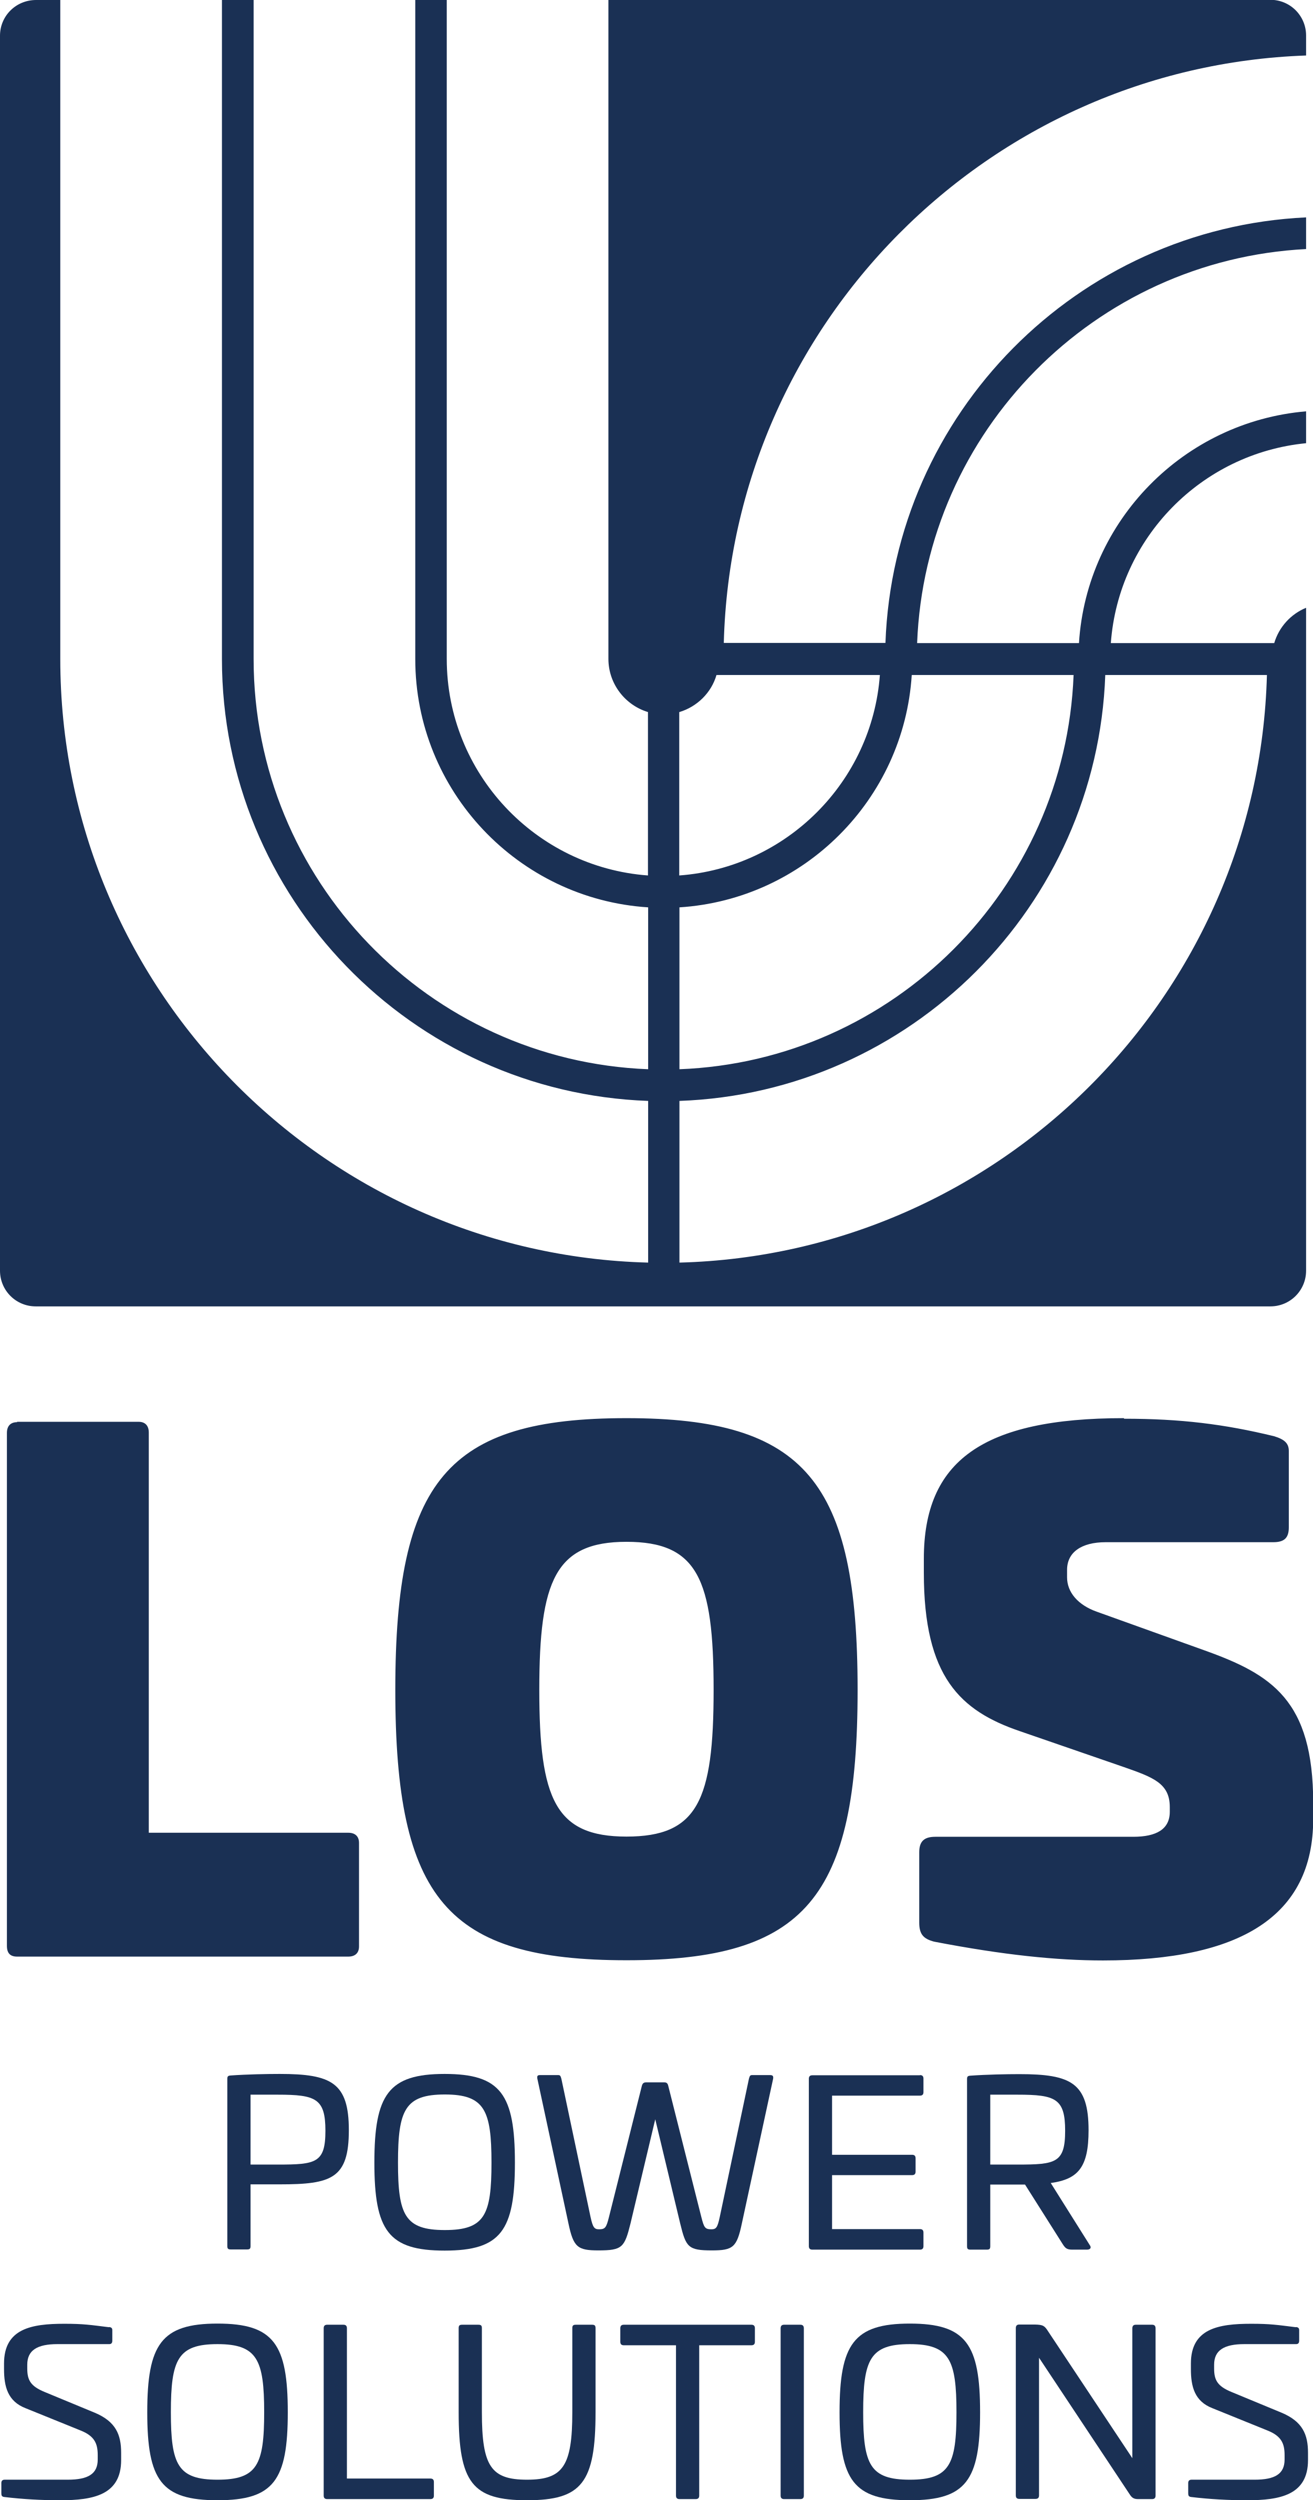
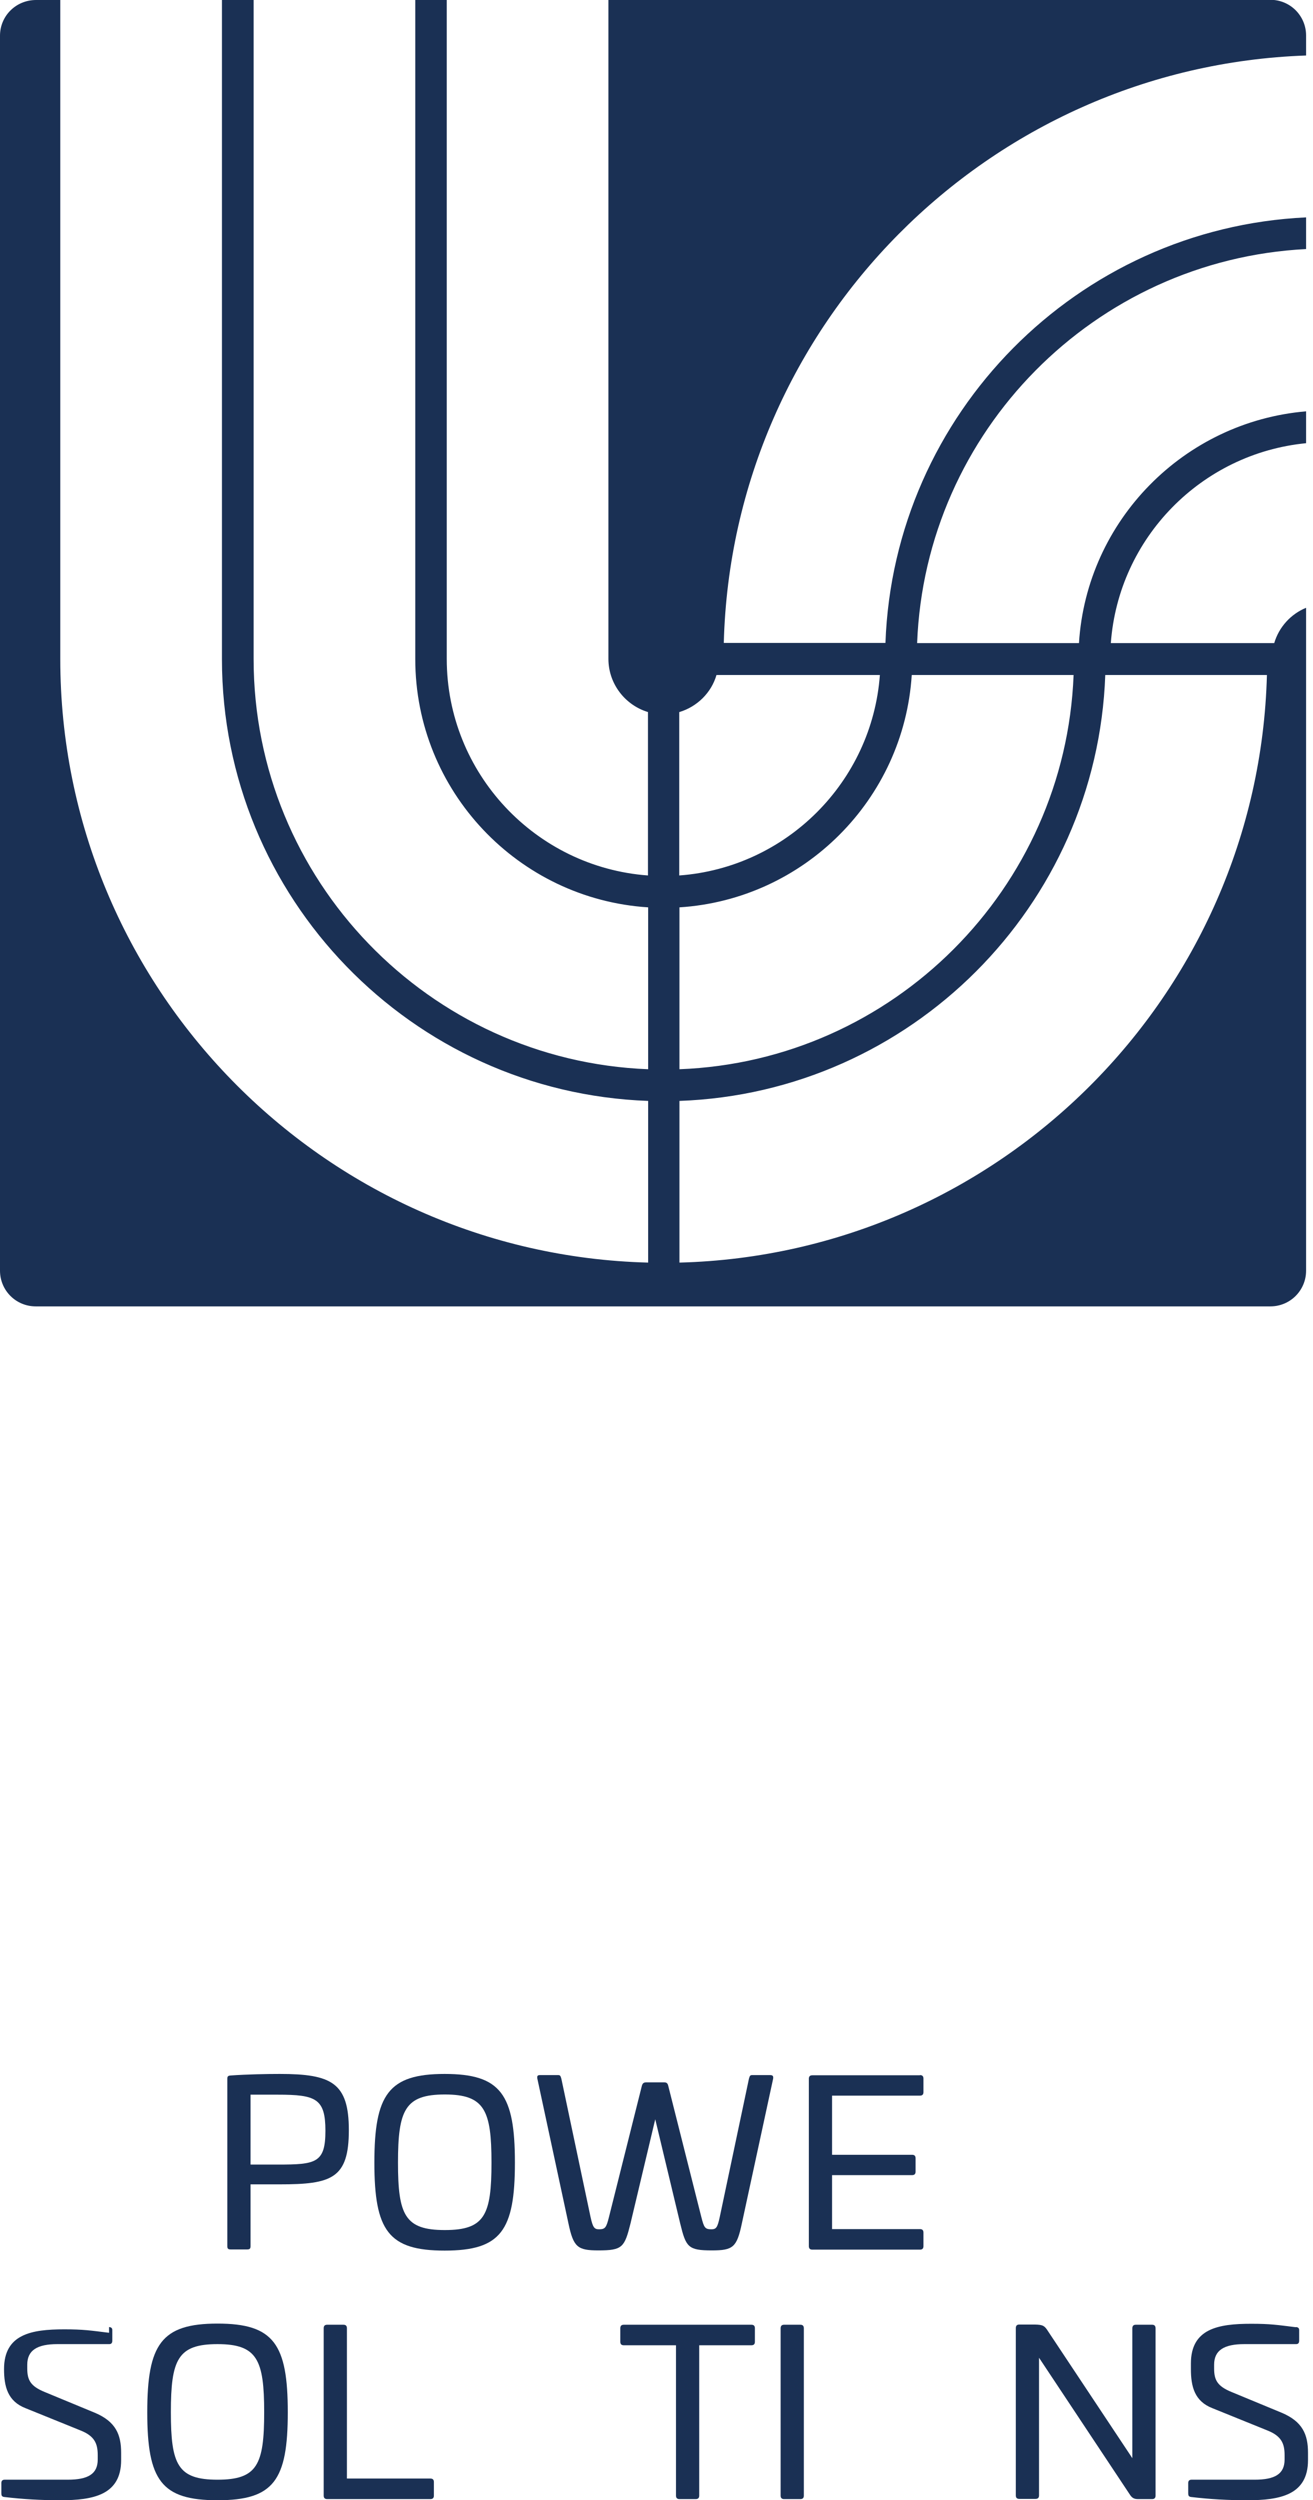
<svg xmlns="http://www.w3.org/2000/svg" id="LOS_Cable_Solutions" data-name="LOS Cable Solutions" viewBox="0 0 68.39 130.2">
  <defs>
    <style>
      .cls-1 {
        fill: #1a3054;
      }
    </style>
  </defs>
  <path class="cls-1" d="M35.39,65.75v-8.42c12.04-.43,21.75-10.14,22.18-22.18h8.42c-.44,16.68-13.92,30.16-30.6,30.6M35.39,47.25c6.49-.41,11.69-5.62,12.1-12.1h8.43c-.43,11.13-9.4,20.11-20.53,20.53v-8.43ZM35.39,37.08c.92-.28,1.66-1,1.93-1.93h8.51c-.41,5.57-4.87,10.03-10.45,10.44v-8.51ZM66.37,33.49h-8.51c.4-5.48,4.72-9.88,10.17-10.41v-1.66c-6.36.54-11.43,5.68-11.83,12.07h-8.43c.42-11.04,9.26-19.96,20.26-20.52v-1.65c-11.91.56-21.48,10.21-21.91,22.16h-8.42c.43-16.59,13.77-30.01,30.33-30.59v-1.04c0-1.03-.83-1.86-1.86-1.86H31.69v34.28s0,.02,0,.04c0,1.3.87,2.41,2.06,2.77v8.51c-5.85-.43-10.48-5.32-10.48-11.28,0-.01,0-.02,0-.04h0V0h-1.64v34.29h0s0,.02,0,.03c0,6.87,5.37,12.5,12.13,12.93v8.43c-11.41-.44-20.55-9.85-20.55-21.36,0-.01,0-.02,0-.03V0h-1.65v34.28h0s0,.03,0,.04c0,12.42,9.88,22.57,22.2,23.01v8.42c-16.96-.44-30.62-14.37-30.62-31.43,0-.01,0-.03,0-.04h0V0h-1.26C.83,0,0,.83,0,1.86v64.31c0,1.03.83,1.86,1.86,1.86h64.31c1.03,0,1.86-.83,1.86-1.86V31.65c-.8.33-1.41,1-1.66,1.84" />
-   <path class="cls-1" d="M58.54,73.85c-7.39,0-10.42,2.25-10.42,7.32v.74c0,5.42,1.9,7.18,5,8.24l5.42,1.87c1.51.53,2.39.84,2.39,2.08v.25c0,.91-.7,1.3-1.9,1.3h-10.31c-.6,0-.84.25-.84.81v3.66c0,.6.21.84.77.99,3.63.7,6.41.98,8.8.98,7.14,0,10.95-2.29,10.95-7.36v-.84c0-5.35-2.15-6.69-5.67-7.95l-5.6-2.01c-.99-.35-1.55-1.02-1.55-1.79v-.39c0-.91.74-1.44,2.01-1.44h8.73c.56,0,.81-.21.81-.77v-3.98c0-.39-.21-.6-.77-.77-2.6-.63-4.86-.91-7.81-.91M32.63,80.29c3.7,0,4.54,1.93,4.54,7.71s-.84,7.64-4.54,7.64-4.54-1.94-4.54-7.64.84-7.71,4.54-7.71M32.63,73.85c-9.33,0-12.04,3.24-12.04,14.15s2.71,14.08,12.04,14.08,12.04-3.24,12.04-14.08-2.71-14.15-12.04-14.15M.89,74.06c-.35,0-.53.21-.53.56v26.71c0,.39.18.56.53.56h17.25c.35,0,.56-.18.56-.53v-5.39c0-.35-.21-.53-.56-.53H7.75v-20.84c0-.35-.18-.56-.53-.56H.89Z" />
  <g>
    <path class="cls-1" d="M18.17,110.93c0,2.52-.9,2.82-3.6,2.82h-1.52v3.21c0,.14-.04.18-.18.18h-.85c-.14,0-.18-.04-.18-.18v-8.7c0-.14.04-.17.18-.18.85-.06,1.88-.08,2.55-.08,2.7,0,3.6.46,3.6,2.93ZM13.05,109.07v3.65h1.42c1.98,0,2.48-.08,2.48-1.76s-.5-1.88-2.48-1.88h-1.42Z" />
    <path class="cls-1" d="M26.82,112.62c0,3.54-.73,4.58-3.66,4.58s-3.66-1.04-3.66-4.58.73-4.62,3.66-4.62,3.66,1.07,3.66,4.62ZM20.73,112.62c0,2.73.36,3.51,2.44,3.51s2.43-.78,2.43-3.51-.36-3.55-2.43-3.55-2.44.8-2.44,3.55Z" />
    <path class="cls-1" d="M40.11,108.06c.14,0,.18.05.16.19l-1.63,7.54c-.26,1.24-.46,1.4-1.56,1.4-1.24,0-1.35-.17-1.65-1.4l-1.3-5.43-1.29,5.43c-.31,1.24-.42,1.4-1.67,1.4-1.09,0-1.3-.17-1.56-1.4l-1.62-7.54c-.02-.14,0-.19.14-.19h.95c.1,0,.12.05.16.19l1.52,7.2c.12.55.2.64.44.64.32,0,.38-.08.52-.64l1.71-6.82c.04-.16.12-.19.22-.19h.96c.1,0,.17.04.2.19l1.72,6.82c.14.55.19.64.52.64.25,0,.32-.08.44-.64l1.52-7.2c.04-.14.06-.19.16-.19h.95Z" />
    <path class="cls-1" d="M47.92,108.06c.12,0,.18.06.18.18v.71c0,.12-.06.18-.18.18h-4.58v3.08h4.17c.12,0,.18.06.18.18v.7c0,.12-.06.18-.18.18h-4.17v2.81h4.58c.12,0,.18.06.18.18v.71c0,.12-.06.18-.18.18h-5.61c-.12,0-.18-.06-.18-.18v-8.72c0-.12.06-.18.18-.18h5.61Z" />
-     <path class="cls-1" d="M56.7,110.93c0,1.92-.53,2.55-1.97,2.75l2.03,3.23c.1.13.04.24-.14.24h-.77c-.28,0-.36-.08-.48-.26l-1.98-3.13h-1.81v3.21c0,.14-.04.18-.18.18h-.85c-.14,0-.18-.04-.18-.18v-8.7c0-.14.04-.17.18-.18.85-.06,1.88-.08,2.55-.08,2.7,0,3.6.46,3.6,2.93ZM51.58,109.07v3.65h1.42c1.98,0,2.48-.08,2.48-1.76s-.5-1.88-2.48-1.88h-1.42Z" />
-     <path class="cls-1" d="M5.68,121.18c.12.01.17.06.17.16v.55c0,.12-.05.18-.16.18h-2.7c-1.05,0-1.57.32-1.57,1.07v.2c0,.6.17.92.9,1.22l2.61,1.08c1.1.46,1.38,1.14,1.38,2.09v.38c0,1.82-1.46,2.09-3.17,2.09-.97,0-1.92-.05-2.93-.17-.11-.02-.14-.07-.14-.19v-.54c0-.11.06-.17.17-.17h3.29c1.06,0,1.56-.3,1.56-1.05v-.23c0-.61-.17-1-.91-1.29l-2.84-1.15c-.94-.36-1.13-1.13-1.13-2.04v-.29c0-1.82,1.43-2.07,3.14-2.07,1,0,1.36.06,2.33.18Z" />
+     <path class="cls-1" d="M5.68,121.18c.12.01.17.06.17.16v.55c0,.12-.05.18-.16.18h-2.7c-1.05,0-1.57.32-1.57,1.07v.2c0,.6.17.92.9,1.22l2.61,1.08c1.1.46,1.38,1.14,1.38,2.09v.38c0,1.82-1.46,2.09-3.17,2.09-.97,0-1.92-.05-2.93-.17-.11-.02-.14-.07-.14-.19v-.54c0-.11.06-.17.17-.17h3.29c1.06,0,1.56-.3,1.56-1.05v-.23c0-.61-.17-1-.91-1.29l-2.84-1.15c-.94-.36-1.13-1.13-1.13-2.04c0-1.82,1.43-2.07,3.14-2.07,1,0,1.36.06,2.33.18Z" />
    <path class="cls-1" d="M14.99,125.62c0,3.54-.73,4.58-3.66,4.58s-3.66-1.04-3.66-4.58.73-4.62,3.66-4.62,3.66,1.07,3.66,4.62ZM8.9,125.62c0,2.73.36,3.51,2.43,3.51s2.43-.78,2.43-3.51-.36-3.55-2.43-3.55-2.43.8-2.43,3.55Z" />
    <path class="cls-1" d="M17.89,121.06c.12,0,.18.06.18.18v7.83h4.35c.12,0,.18.06.18.18v.71c0,.12-.06.18-.18.18h-5.38c-.12,0-.18-.06-.18-.18v-8.72c0-.12.06-.18.18-.18h.85Z" />
-     <path class="cls-1" d="M30.84,121.06c.14,0,.18.05.18.18v4.38c0,3.67-.72,4.58-3.57,4.58s-3.56-.91-3.56-4.58v-4.38c0-.13.04-.18.18-.18h.85c.14,0,.18.05.18.18v4.38c0,2.82.48,3.51,2.35,3.51s2.36-.7,2.36-3.51v-4.38c0-.13.04-.18.18-.18h.85Z" />
    <path class="cls-1" d="M39.14,121.06c.12,0,.18.06.18.18v.71c0,.12-.06.18-.18.18h-2.72v7.83c0,.12-.06.18-.18.18h-.85c-.12,0-.18-.06-.18-.18v-7.83h-2.72c-.12,0-.18-.06-.18-.18v-.71c0-.12.06-.18.18-.18h6.66Z" />
    <path class="cls-1" d="M41.69,121.06c.12,0,.18.06.18.19v8.71c0,.12-.06.18-.18.18h-.85c-.12,0-.18-.06-.18-.18v-8.71c0-.13.06-.19.18-.19h.85Z" />
-     <path class="cls-1" d="M51.05,125.62c0,3.54-.73,4.58-3.66,4.58s-3.66-1.04-3.66-4.58.73-4.62,3.66-4.62,3.66,1.07,3.66,4.62ZM44.96,125.62c0,2.73.36,3.51,2.43,3.51s2.43-.78,2.43-3.51-.36-3.55-2.43-3.55-2.43.8-2.43,3.55Z" />
    <path class="cls-1" d="M60.01,121.06c.12,0,.18.06.18.19v8.71c0,.12-.06.18-.18.18h-.73c-.18,0-.3-.04-.42-.22l-4.74-7.14v7.17c0,.12-.06.18-.18.18h-.85c-.12,0-.18-.06-.18-.18v-8.71c0-.13.06-.19.18-.19h.82c.43.01.5.07.68.35l4.39,6.61v-6.76c0-.13.06-.19.18-.19h.85Z" />
    <path class="cls-1" d="M67.5,121.18c.12.01.17.06.17.16v.55c0,.12-.05.18-.16.18h-2.7c-1.05,0-1.57.32-1.57,1.07v.2c0,.6.17.92.9,1.22l2.61,1.08c1.1.46,1.38,1.14,1.38,2.09v.38c0,1.82-1.46,2.09-3.17,2.09-.97,0-1.92-.05-2.93-.17-.11-.02-.14-.07-.14-.19v-.54c0-.11.06-.17.17-.17h3.29c1.06,0,1.56-.3,1.56-1.05v-.23c0-.61-.17-1-.91-1.29l-2.84-1.15c-.94-.36-1.13-1.13-1.13-2.04v-.29c0-1.82,1.43-2.07,3.14-2.07,1,0,1.36.06,2.33.18Z" />
  </g>
</svg>